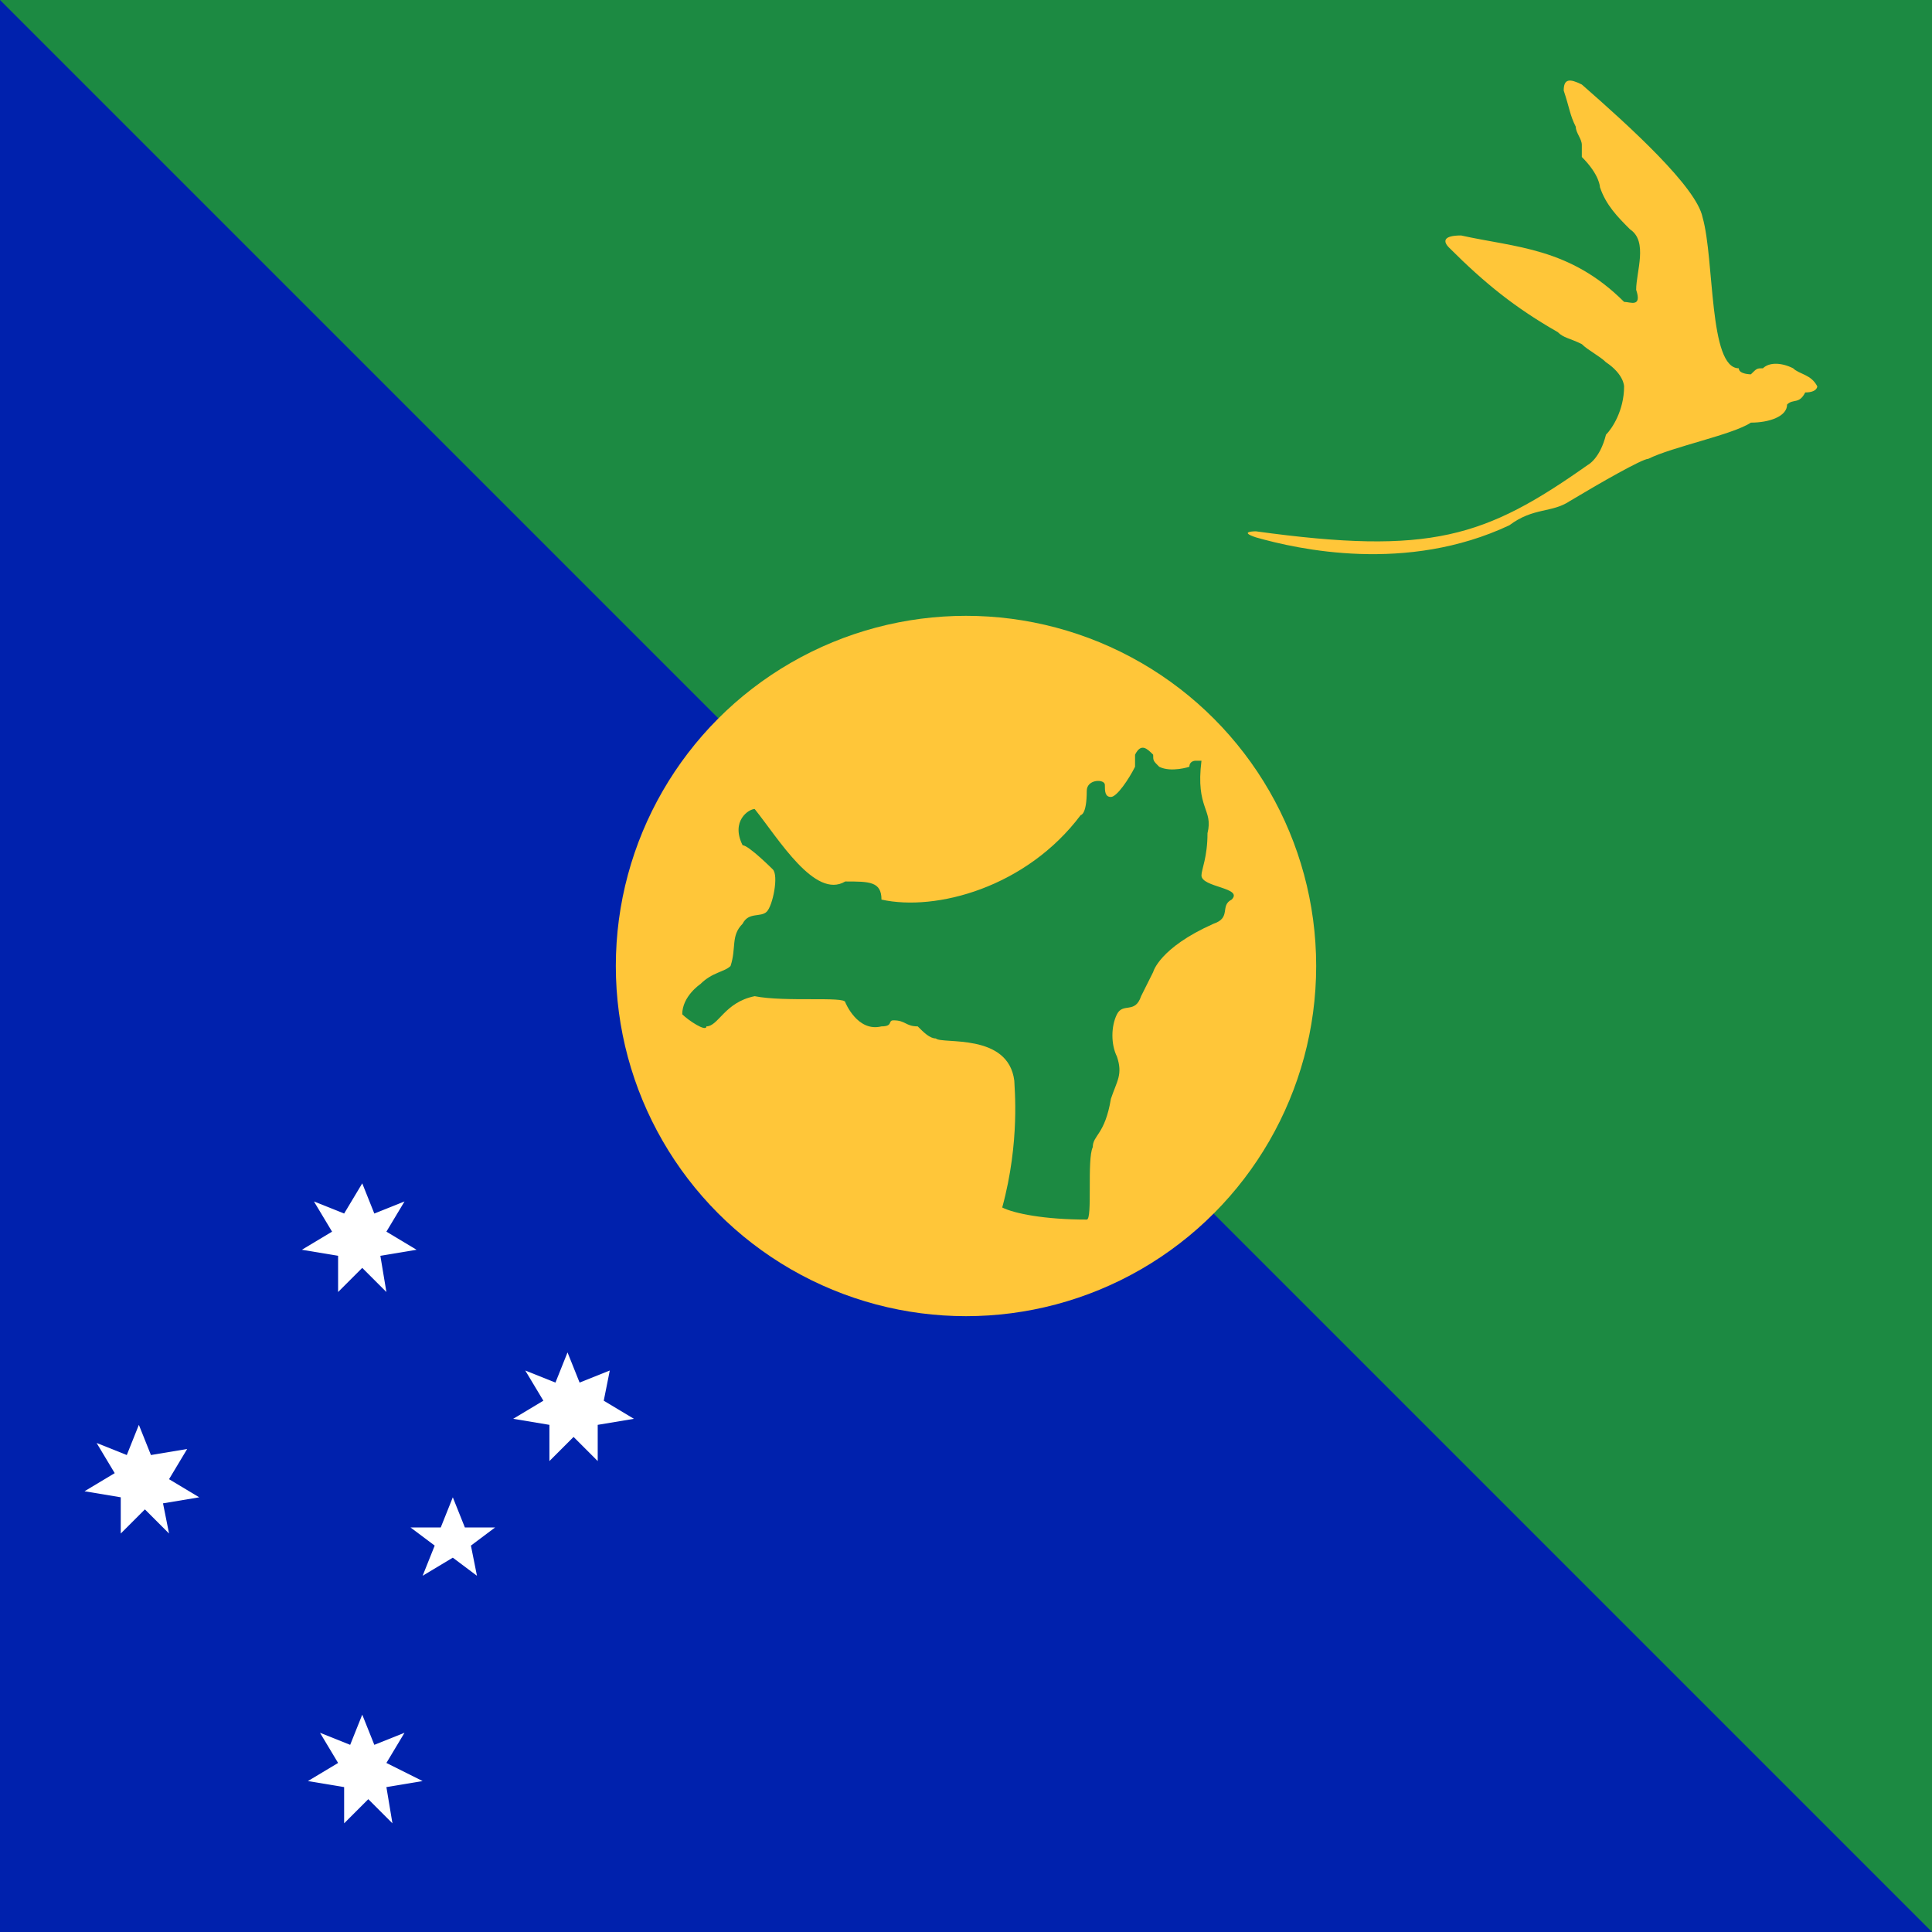
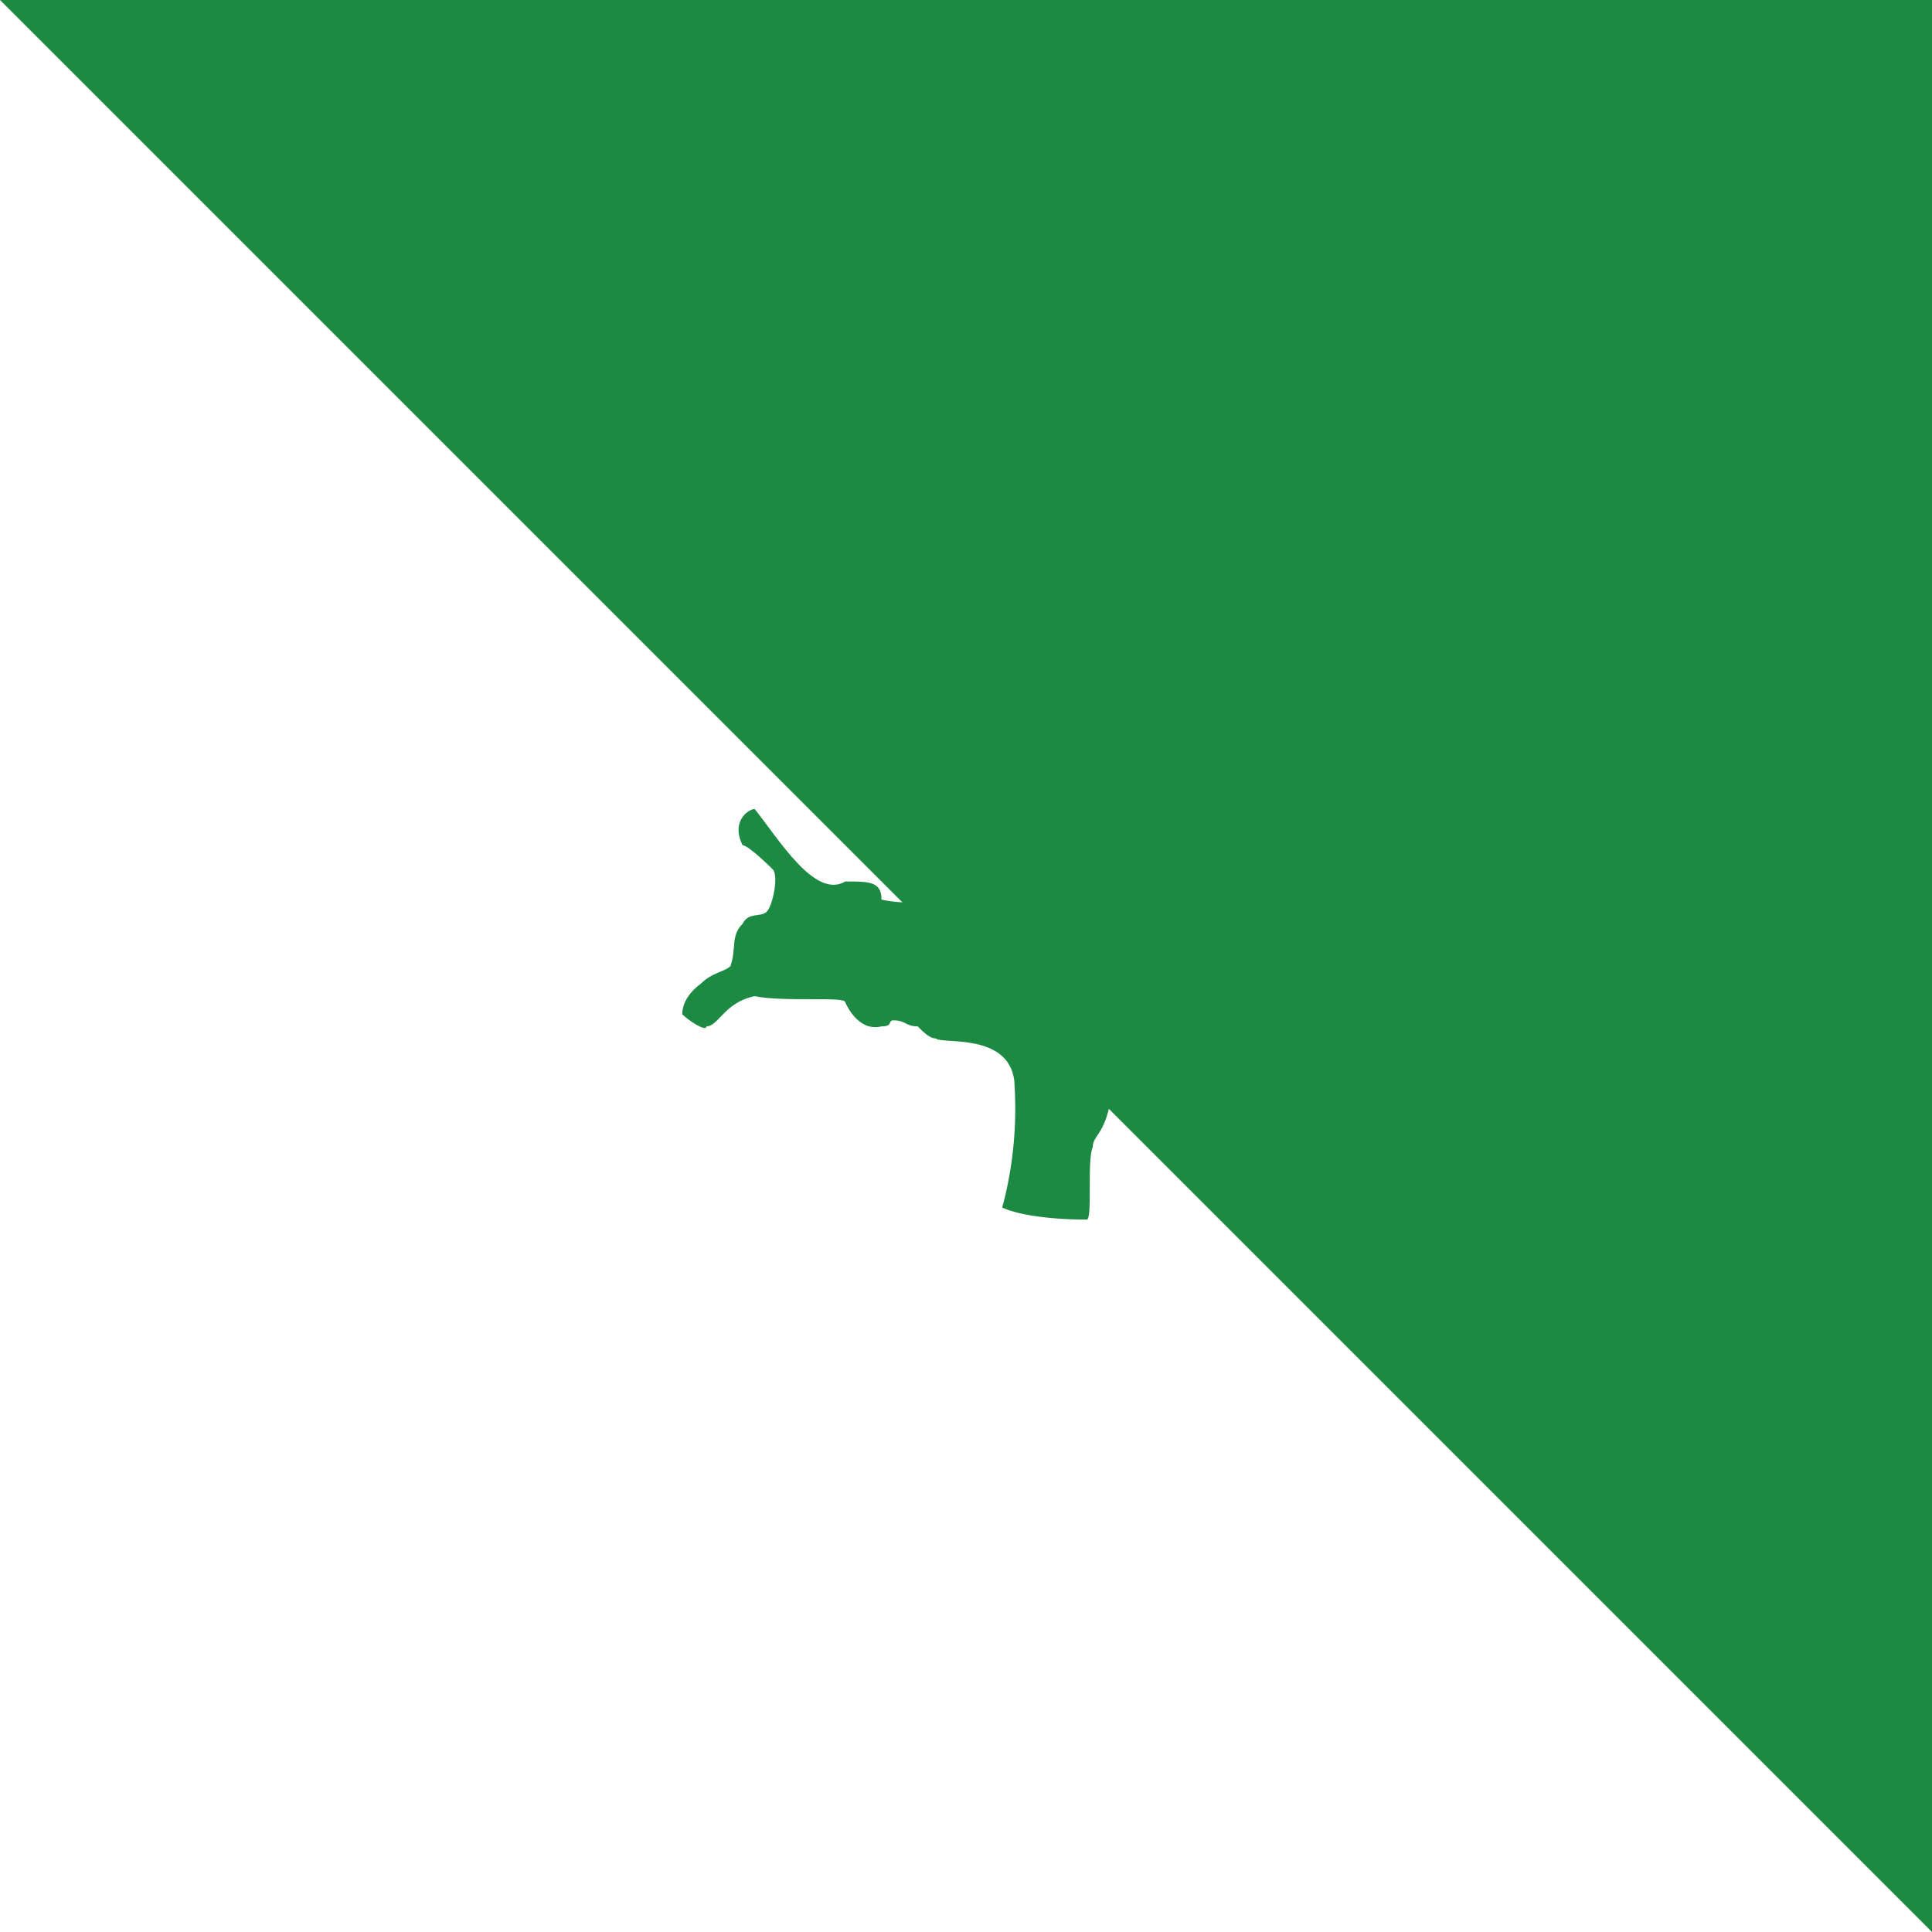
<svg xmlns="http://www.w3.org/2000/svg" version="1.1" id="Слой_1" x="0px" y="0px" viewBox="0 0 32 32" style="enable-background:new 0 0 32 32;" xml:space="preserve">
  <style type="text/css">
	.st0{fill:#0021AD;}
	.st1{fill:#1C8A42;}
	.st2{fill:#FFC639;}
	.st3{fill:#FFFFFF;}
</style>
-   <rect class="st0" width="32" height="32" />
  <path class="st1" d="M0,0h32v32L0,0z" />
-   <circle class="st2" cx="16" cy="16" r="5.8" />
  <path class="st1" d="M12.5,13.4c0.4,0.5,1,1.5,1.5,1.2c0.4,0,0.6,0,0.6,0.3c0.9,0.2,2.4-0.2,3.3-1.4c0,0,0.1,0,0.1-0.4  c0-0.2,0.3-0.2,0.3-0.1c0,0.1,0,0.2,0.1,0.2c0.1,0,0.3-0.3,0.4-0.5c0-0.1,0-0.1,0-0.2c0.1-0.2,0.2-0.1,0.3,0c0,0.1,0,0.1,0.1,0.2  c0.2,0.1,0.5,0,0.5,0c0-0.1,0.1-0.1,0.1-0.1c0.1,0,0.1,0,0.1,0c-0.1,0.8,0.2,0.8,0.1,1.2c0,0.4-0.1,0.6-0.1,0.7  c0,0.2,0.7,0.2,0.5,0.4c-0.2,0.1,0,0.3-0.3,0.4c-0.9,0.4-1,0.8-1,0.8s-0.2,0.4-0.2,0.4c-0.1,0.3-0.3,0.1-0.4,0.3  c-0.1,0.2-0.1,0.5,0,0.7c0.1,0.3,0,0.4-0.1,0.7c-0.1,0.6-0.3,0.6-0.3,0.8c-0.1,0.2,0,1.2-0.1,1.2c-0.7,0-1.2-0.1-1.4-0.2  c0.3-1.1,0.2-2,0.2-2.1c-0.1-0.8-1.2-0.6-1.3-0.7c-0.1,0-0.2-0.1-0.3-0.2c-0.2,0-0.2-0.1-0.4-0.1c-0.1,0,0,0.1-0.2,0.1  c-0.4,0.1-0.6-0.4-0.6-0.4c0-0.1-1,0-1.5-0.1C12,16.6,11.9,17,11.7,17c0,0.1-0.3-0.1-0.4-0.2c0-0.3,0.3-0.5,0.3-0.5  c0.2-0.2,0.4-0.2,0.5-0.3c0.1-0.3,0-0.5,0.2-0.7c0.1-0.2,0.3-0.1,0.4-0.2c0.1-0.1,0.2-0.6,0.1-0.7c0,0-0.4-0.4-0.5-0.4  C12.1,13.6,12.4,13.4,12.5,13.4L12.5,13.4z" />
-   <path class="st2" d="M28.2,3.6c-0.1-0.5-1.2-1.5-2-2.2c-0.2-0.1-0.3-0.1-0.3,0.1C26,1.8,26,1.9,26.1,2.1c0,0.1,0.1,0.2,0.1,0.3  c0,0,0,0.2,0,0.2c0.3,0.3,0.3,0.5,0.3,0.5c0.1,0.3,0.3,0.5,0.5,0.7c0.3,0.2,0.1,0.7,0.1,1C27.2,5.1,27,5,26.9,5  c-0.9-0.9-1.8-0.9-2.7-1.1c-0.3,0-0.3,0.1-0.2,0.2c0.6,0.6,1.1,1,1.8,1.4c0.1,0.1,0.2,0.1,0.4,0.2c0.1,0.1,0.3,0.2,0.4,0.3  c0.3,0.2,0.3,0.4,0.3,0.4c0,0.4-0.2,0.7-0.3,0.8c-0.1,0.4-0.3,0.5-0.3,0.5c-1.7,1.2-2.6,1.5-5.5,1.1c0,0-0.3,0,0,0.1  c0.7,0.2,2.5,0.6,4.2-0.2c0.4-0.3,0.7-0.2,1-0.4c0.5-0.3,1.2-0.7,1.3-0.7c0.4-0.2,1.4-0.4,1.7-0.6c0.3,0,0.6-0.1,0.6-0.3  c0.1-0.1,0.2,0,0.3-0.2c0.2,0,0.2-0.1,0.2-0.1c-0.1-0.2-0.3-0.2-0.4-0.3c-0.2-0.1-0.4-0.1-0.5,0c-0.1,0-0.1,0-0.2,0.1  c0,0-0.2,0-0.2-0.1C28.3,6.1,28.4,4.3,28.2,3.6L28.2,3.6z" />
  <path class="st1" d="M919.6-40c-0.5,1.4-2.8,2-5.1,1.3c-2.3-0.7-3.8-2.5-3.3-3.9l0,0c0.5-1.4,2.8-2,5.1-1.3  C918.7-43.2,920.1-41.4,919.6-40z" />
  <g>
-     <path id="s" class="st3" d="M6.4,21.4L6,21l-0.4,0.4l0-0.6l-0.6-0.1l0.5-0.3l-0.3-0.5l0.5,0.2L6,19.6l0.2,0.5l0.5-0.2l-0.3,0.5   l0.5,0.3l-0.6,0.1L6.4,21.4L6.4,21.4z" />
+     <path id="s" class="st3" d="M6.4,21.4L6,21l-0.4,0.4l0-0.6l-0.6-0.1l0.5-0.3l-0.3-0.5l0.5,0.2L6,19.6l0.2,0.5l-0.3,0.5   l0.5,0.3l-0.6,0.1L6.4,21.4L6.4,21.4z" />
    <path class="st3" d="M7.9,26.1l-0.4-0.3L7,26.1l0.2-0.5l-0.4-0.3l0.5,0l0.2-0.5l0.2,0.5l0.5,0l-0.4,0.3L7.9,26.1L7.9,26.1z" />
    <g>
-       <path id="s_1_" class="st3" d="M6.5,30.2l-0.4-0.4l-0.4,0.4l0-0.6l-0.6-0.1l0.5-0.3l-0.3-0.5l0.5,0.2l0.2-0.5l0.2,0.5l0.5-0.2    l-0.3,0.5L7,29.5l-0.6,0.1L6.5,30.2L6.5,30.2z" />
-     </g>
+       </g>
    <g>
-       <path id="s_2_" class="st3" d="M2.8,25.4L2.4,25l-0.4,0.4l0-0.6l-0.6-0.1l0.5-0.3l-0.3-0.5l0.5,0.2l0.2-0.5l0.2,0.5L3.1,24    l-0.3,0.5l0.5,0.3l-0.6,0.1L2.8,25.4L2.8,25.4z" />
-     </g>
+       </g>
    <g>
      <path id="s_3_" class="st3" d="M9.9,24.2l-0.4-0.4l-0.4,0.4l0-0.6l-0.6-0.1l0.5-0.3l-0.3-0.5l0.5,0.2l0.2-0.5l0.2,0.5l0.5-0.2    L10,23.2l0.5,0.3l-0.6,0.1L9.9,24.2L9.9,24.2z" />
    </g>
  </g>
</svg>